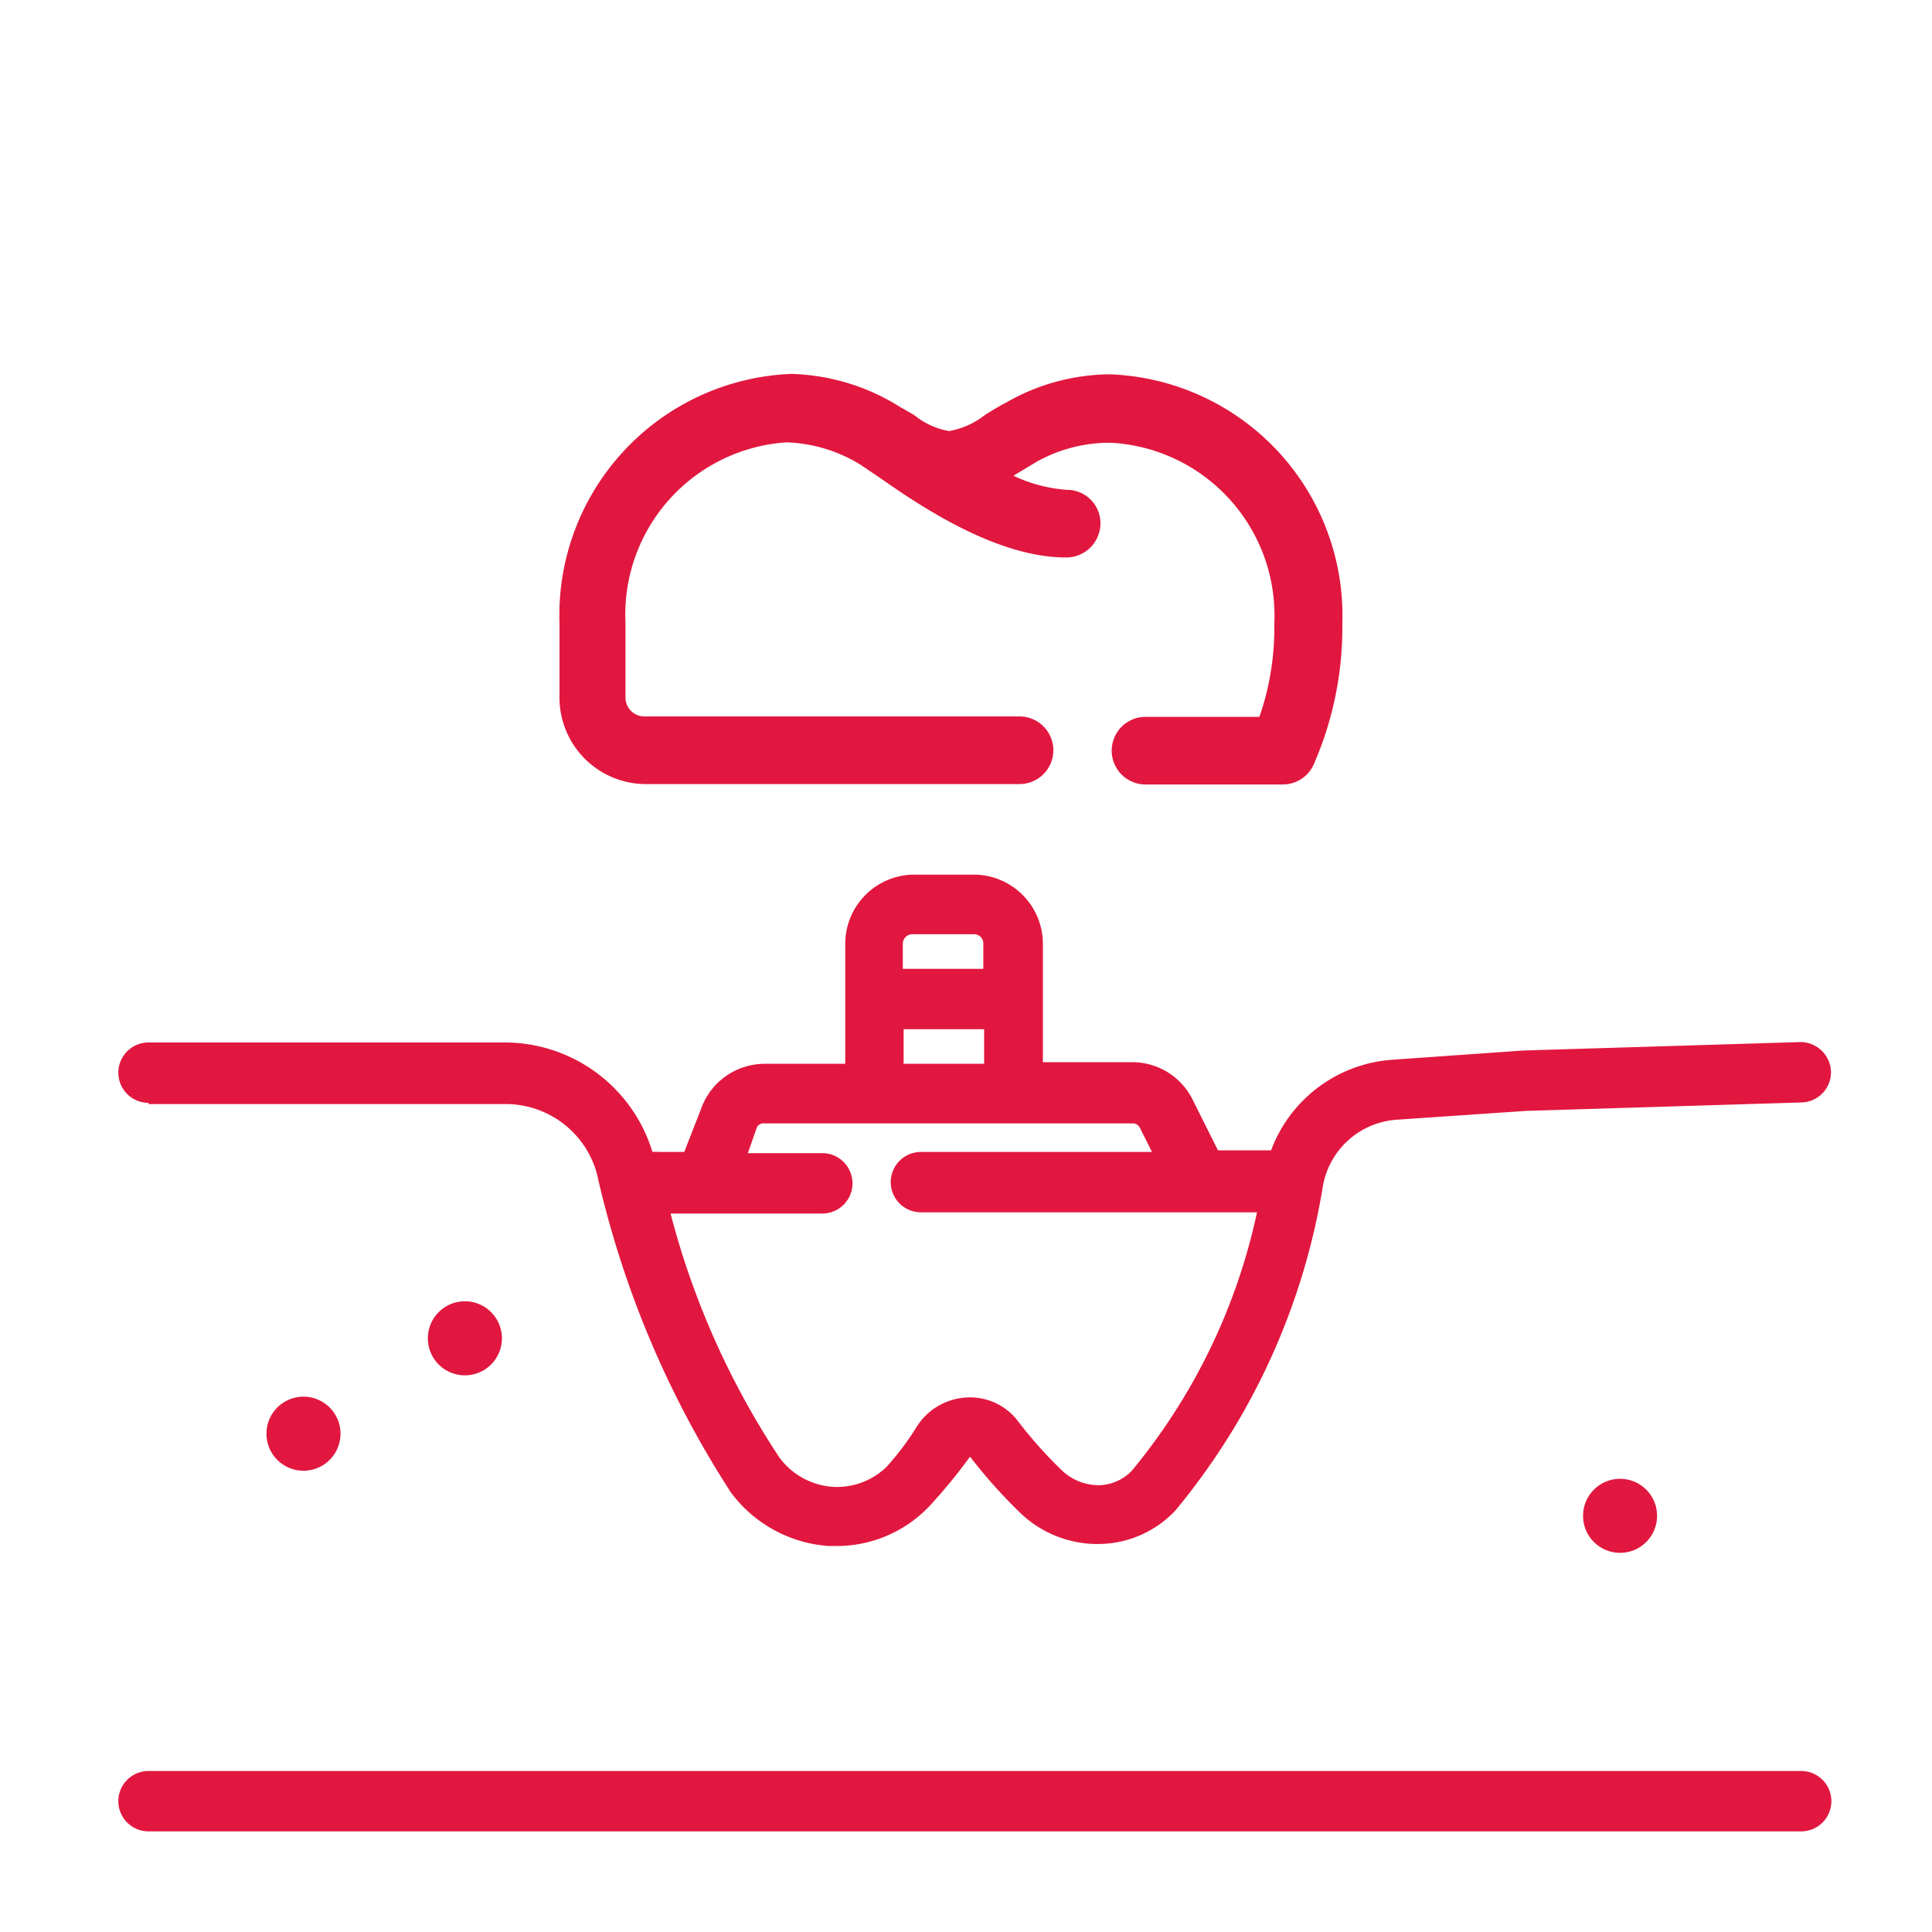
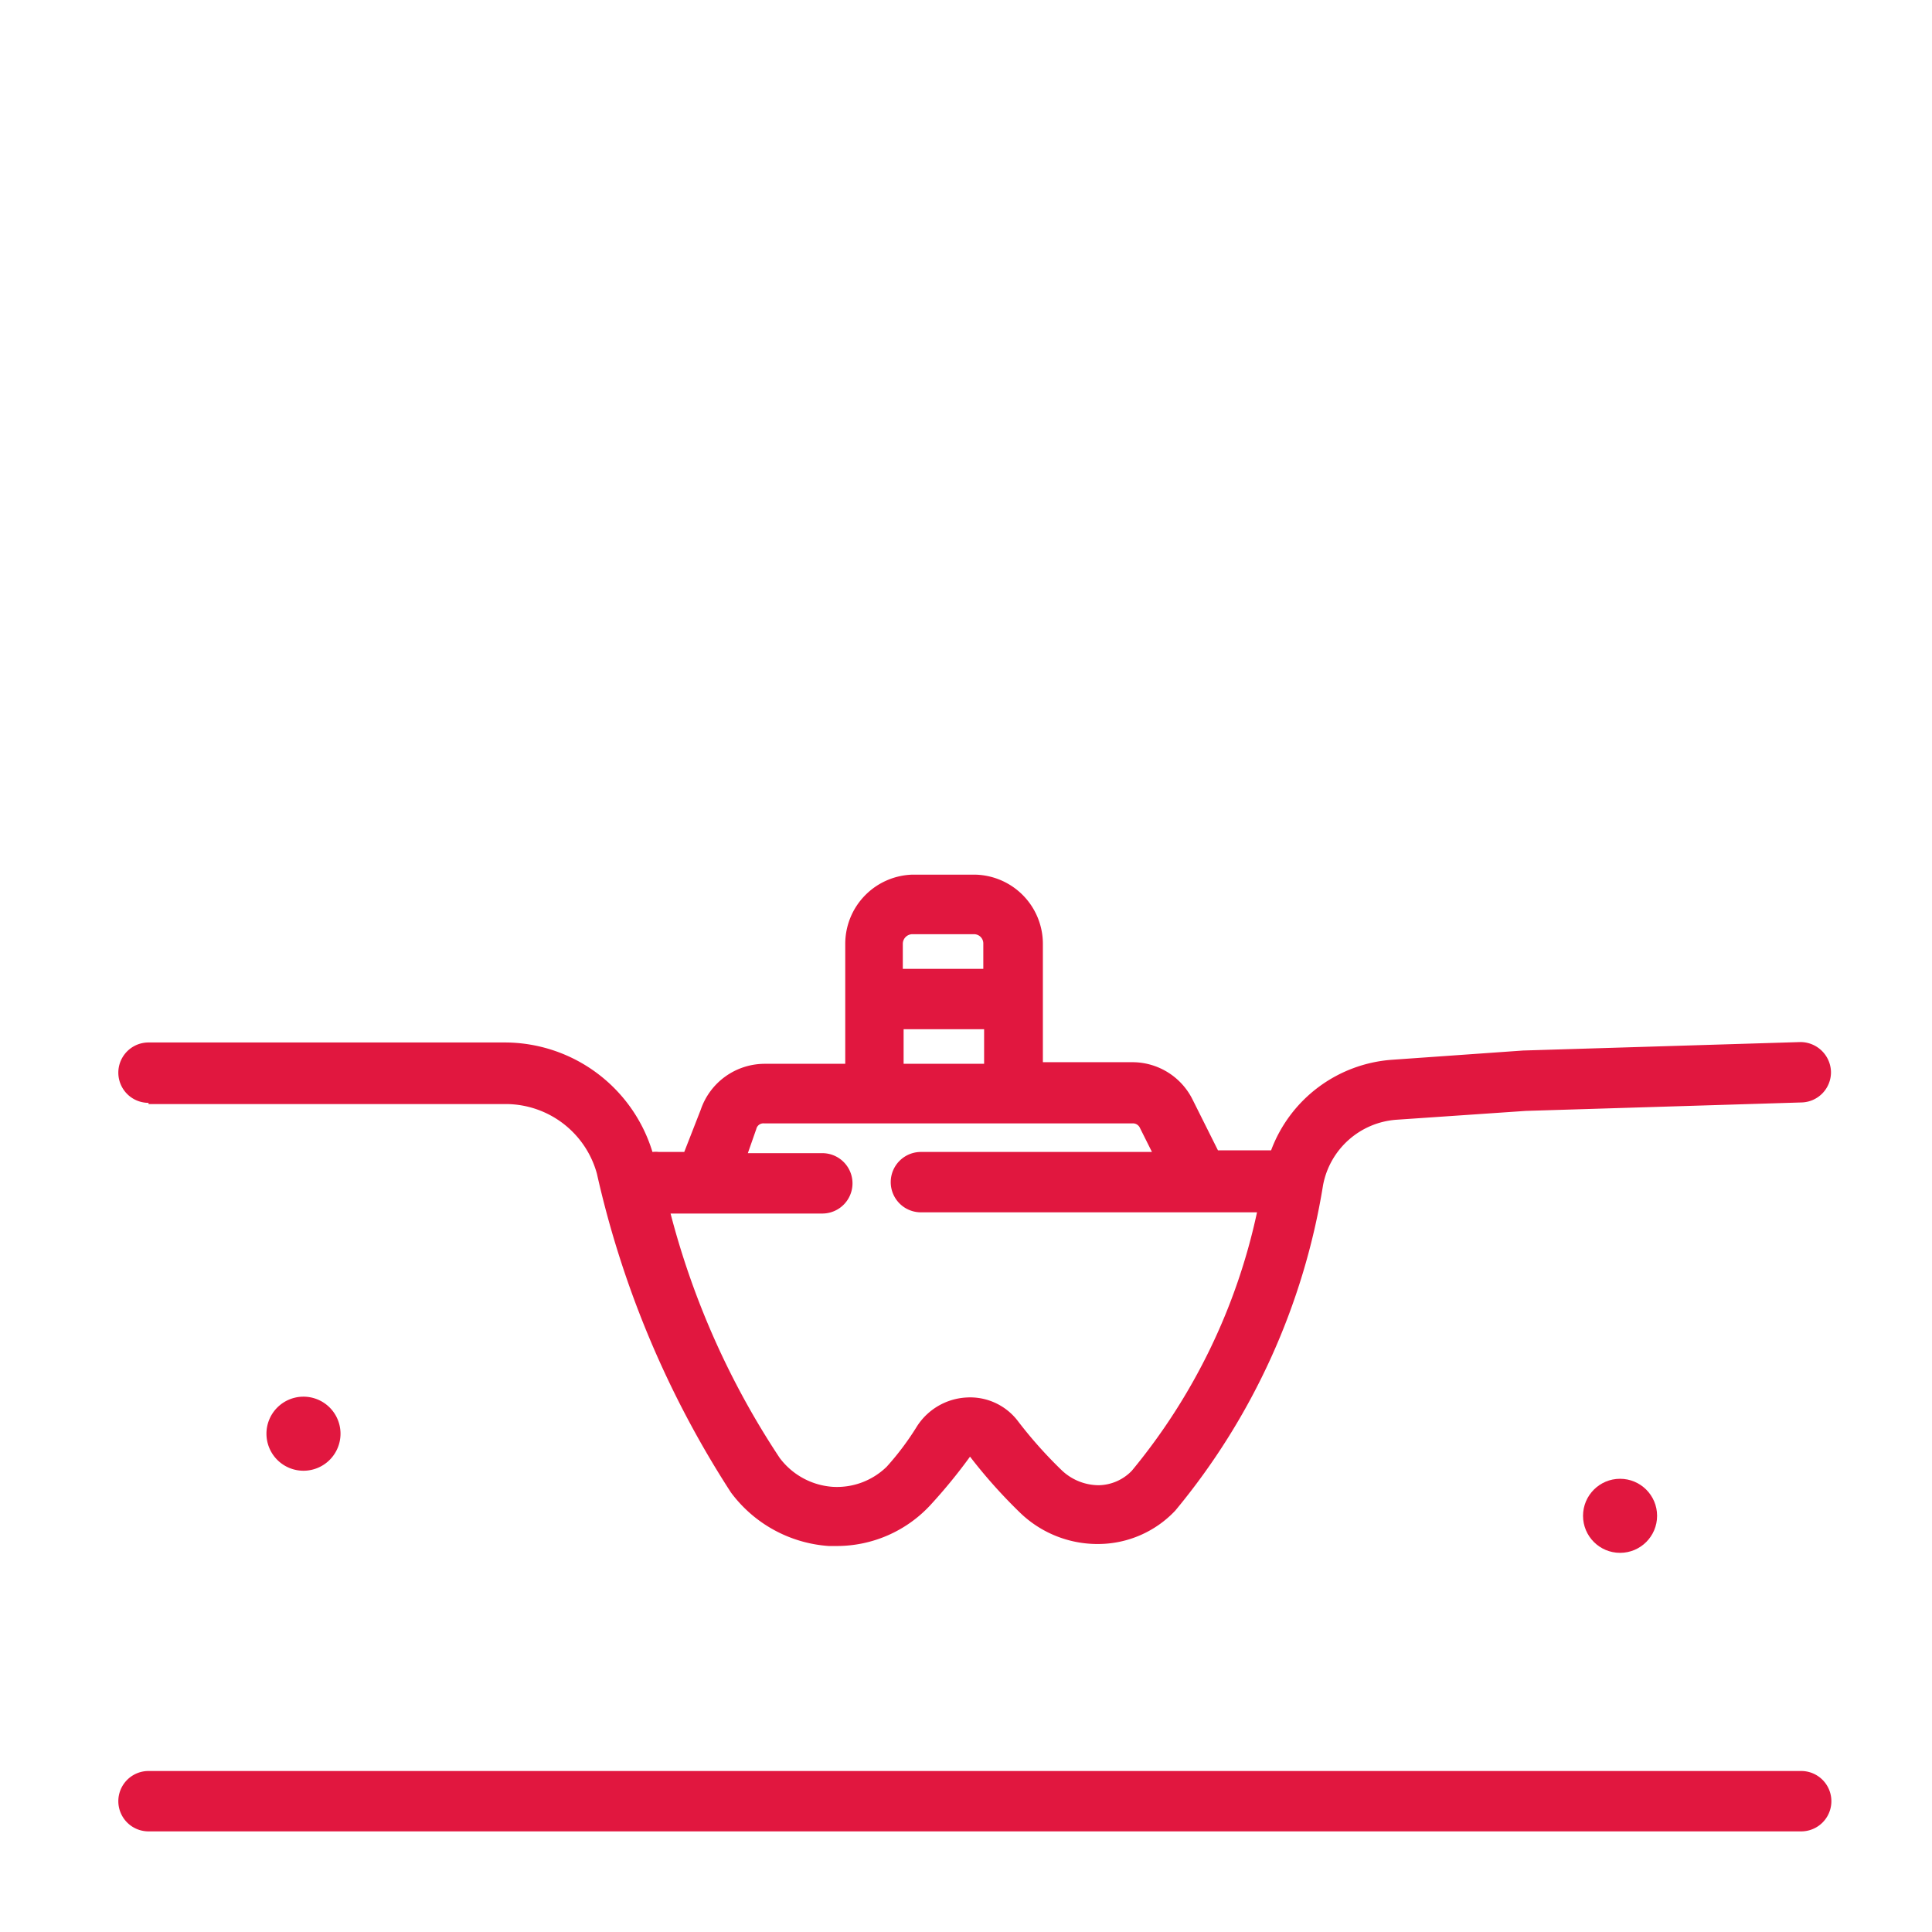
<svg xmlns="http://www.w3.org/2000/svg" id="icon_protese" width="48" height="48" viewBox="0 0 48 48">
-   <rect id="Retângulo_8631" data-name="Retângulo 8631" width="48" height="48" fill="none" />
  <path id="Caminho_12979" data-name="Caminho 12979" d="M3.69,27.43h8.88a2.35,2.35,0,0,1,2.26,1.73,24.38,24.38,0,0,0,3.33,7.92,3.31,3.31,0,0,0,2.43,1.33h.22a3.17,3.17,0,0,0,2.29-1,13.38,13.38,0,0,0,1-1.22,12.88,12.88,0,0,0,1.22,1.37,2.77,2.77,0,0,0,2,.8,2.64,2.64,0,0,0,1.88-.83,16.85,16.85,0,0,0,3.67-8.08,2,2,0,0,1,1.82-1.63l3.22-.22,6.85-.21a.75.75,0,0,0,.73-.77.76.76,0,0,0-.77-.73l-6.88.21-3.26.23a3.47,3.47,0,0,0-3,2.25H30.26l-.63-1.26a1.67,1.67,0,0,0-1.5-.93H25.91V23.45a1.72,1.72,0,0,0-1.71-1.72H22.68A1.72,1.72,0,0,0,21,23.45v2.98H19a1.68,1.68,0,0,0-1.59,1.14L17,28.62h-.63a.76.76,0,0,0-.16,0,3.84,3.84,0,0,0-3.66-2.72H3.69a.75.75,0,0,0,0,1.5Zm19-4.22H24.2a.23.23,0,0,1,.23.24v.62h-2v-.62a.24.24,0,0,1,.25-.24Zm-.24,2.36h2v.86h-2Zm-3.66,2.48a.18.18,0,0,1,.19-.14h9.16a.19.19,0,0,1,.18.11l.3.6H22.88a.75.75,0,0,0,0,1.5h8.35a15,15,0,0,1-3.11,6.42,1.17,1.17,0,0,1-.82.36,1.34,1.34,0,0,1-.92-.37,10.91,10.91,0,0,1-1.08-1.21,1.49,1.49,0,0,0-1.28-.6,1.56,1.56,0,0,0-1.24.72,6.9,6.9,0,0,1-.75,1,1.77,1.77,0,0,1-1.34.5,1.8,1.8,0,0,1-1.32-.72,20.14,20.14,0,0,1-2.71-6.07h3.77a.75.75,0,0,0,0-1.5H18.58Z" fill="#e1173f" />
  <path id="Caminho_12980" data-name="Caminho 12980" d="M44.75,44H3.69a.75.75,0,0,0,0,1.5H44.75a.75.75,0,0,0,0-1.5Z" fill="#e1173f" />
-   <path id="Caminho_12981" data-name="Caminho 12981" d="M16,19.48h9.33a.84.84,0,0,0,0-1.68H16a.47.47,0,0,1-.46-.47V15.48a4.29,4.29,0,0,1,4-4.49,3.74,3.74,0,0,1,1.83.55h0l.46.31c1,.7,2.91,2,4.65,2a.85.85,0,0,0,.86-.82.83.83,0,0,0-.83-.86,3.71,3.71,0,0,1-1.33-.35l.13-.08.45-.27A3.71,3.71,0,0,1,27.6,11a4.3,4.3,0,0,1,4.06,4.5,6.74,6.74,0,0,1-.37,2.31H28.46a.84.84,0,1,0,0,1.68h3.41a.84.84,0,0,0,.77-.5,8.5,8.5,0,0,0,.71-3.5A6,6,0,0,0,27.57,9.3h0A5.23,5.23,0,0,0,25,10c-.18.09-.35.2-.53.31a2,2,0,0,1-.89.4,1.9,1.9,0,0,1-.87-.4l-.35-.2-.13-.08h0a5.33,5.33,0,0,0-2.58-.74,6,6,0,0,0-5.75,6.18v1.85A2.15,2.15,0,0,0,16,19.48Z" fill="#e1173f" />
  <path id="Caminho_12982" data-name="Caminho 12982" d="M6.62,35.62a.92.92,0,1,0,.91-.92A.92.92,0,0,0,6.62,35.62Z" fill="#e1173f" />
-   <path id="Caminho_12983" data-name="Caminho 12983" d="M10.63,33.25a.92.92,0,1,0,.92-.92A.92.92,0,0,0,10.63,33.25Z" fill="#e1173f" />
  <circle id="Elipse_1743" data-name="Elipse 1743" cx="0.92" cy="0.92" r="0.92" transform="translate(39.33 36.74)" fill="#e1173f" />
</svg>